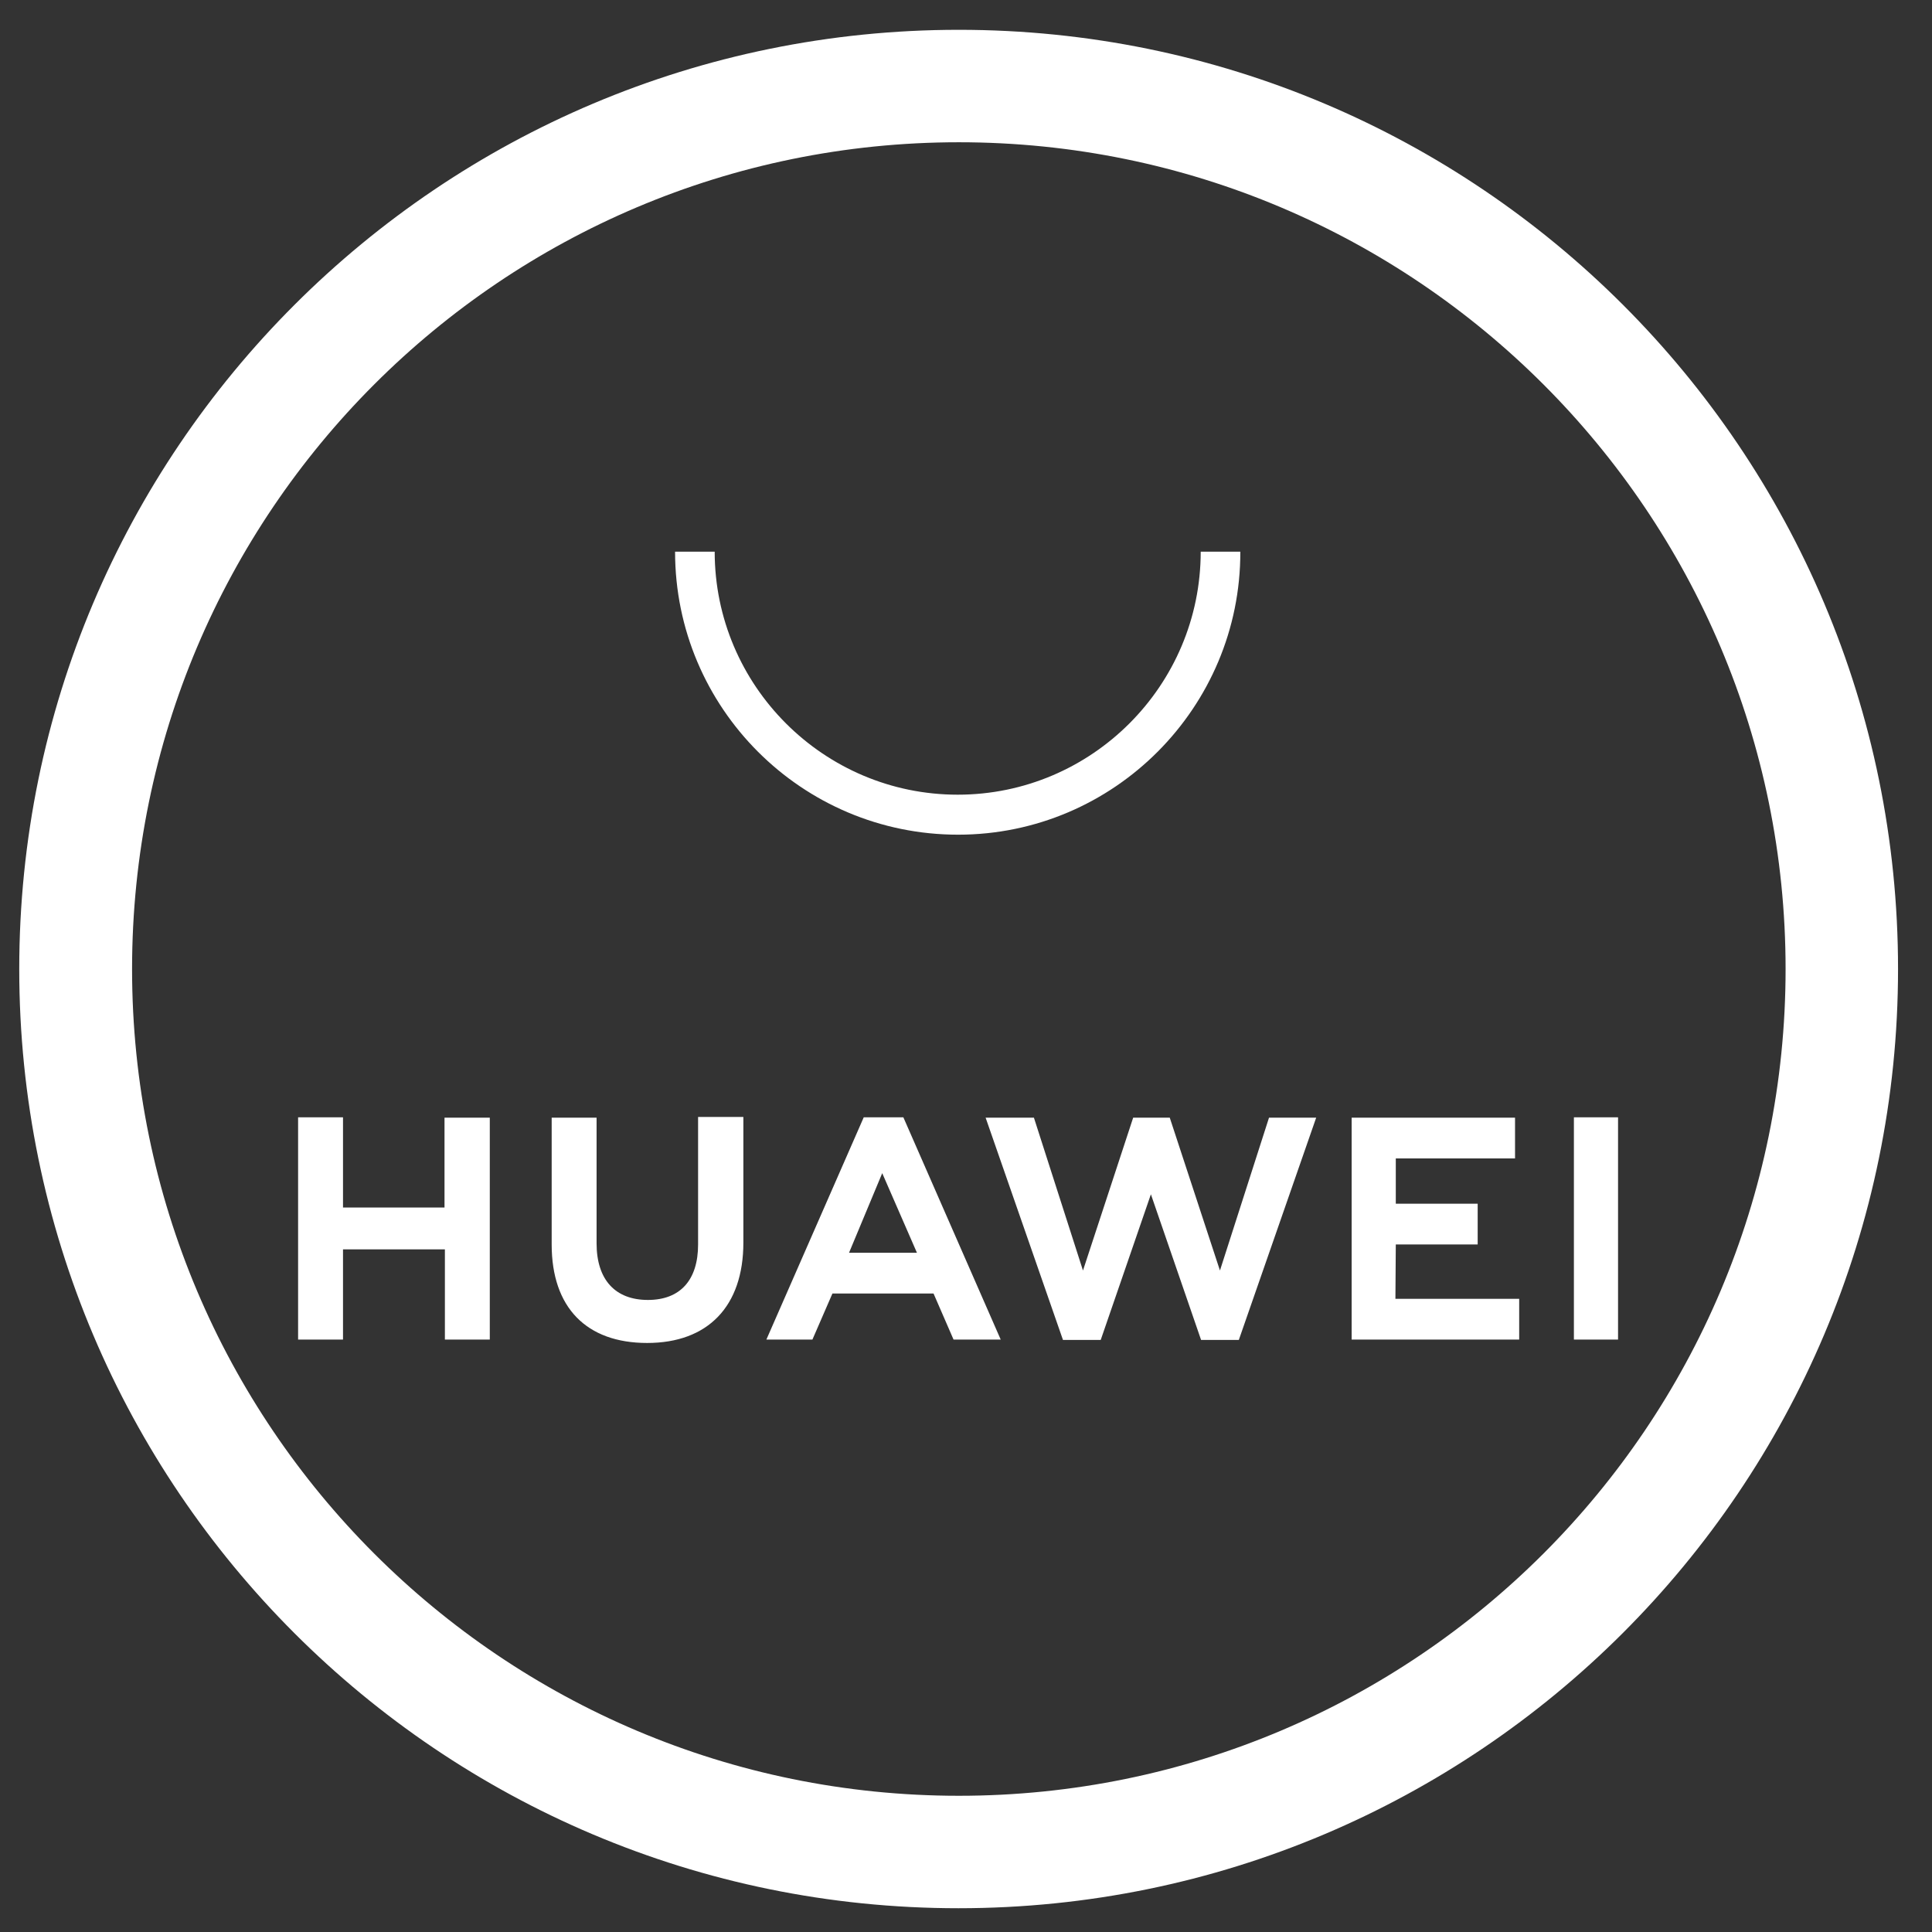
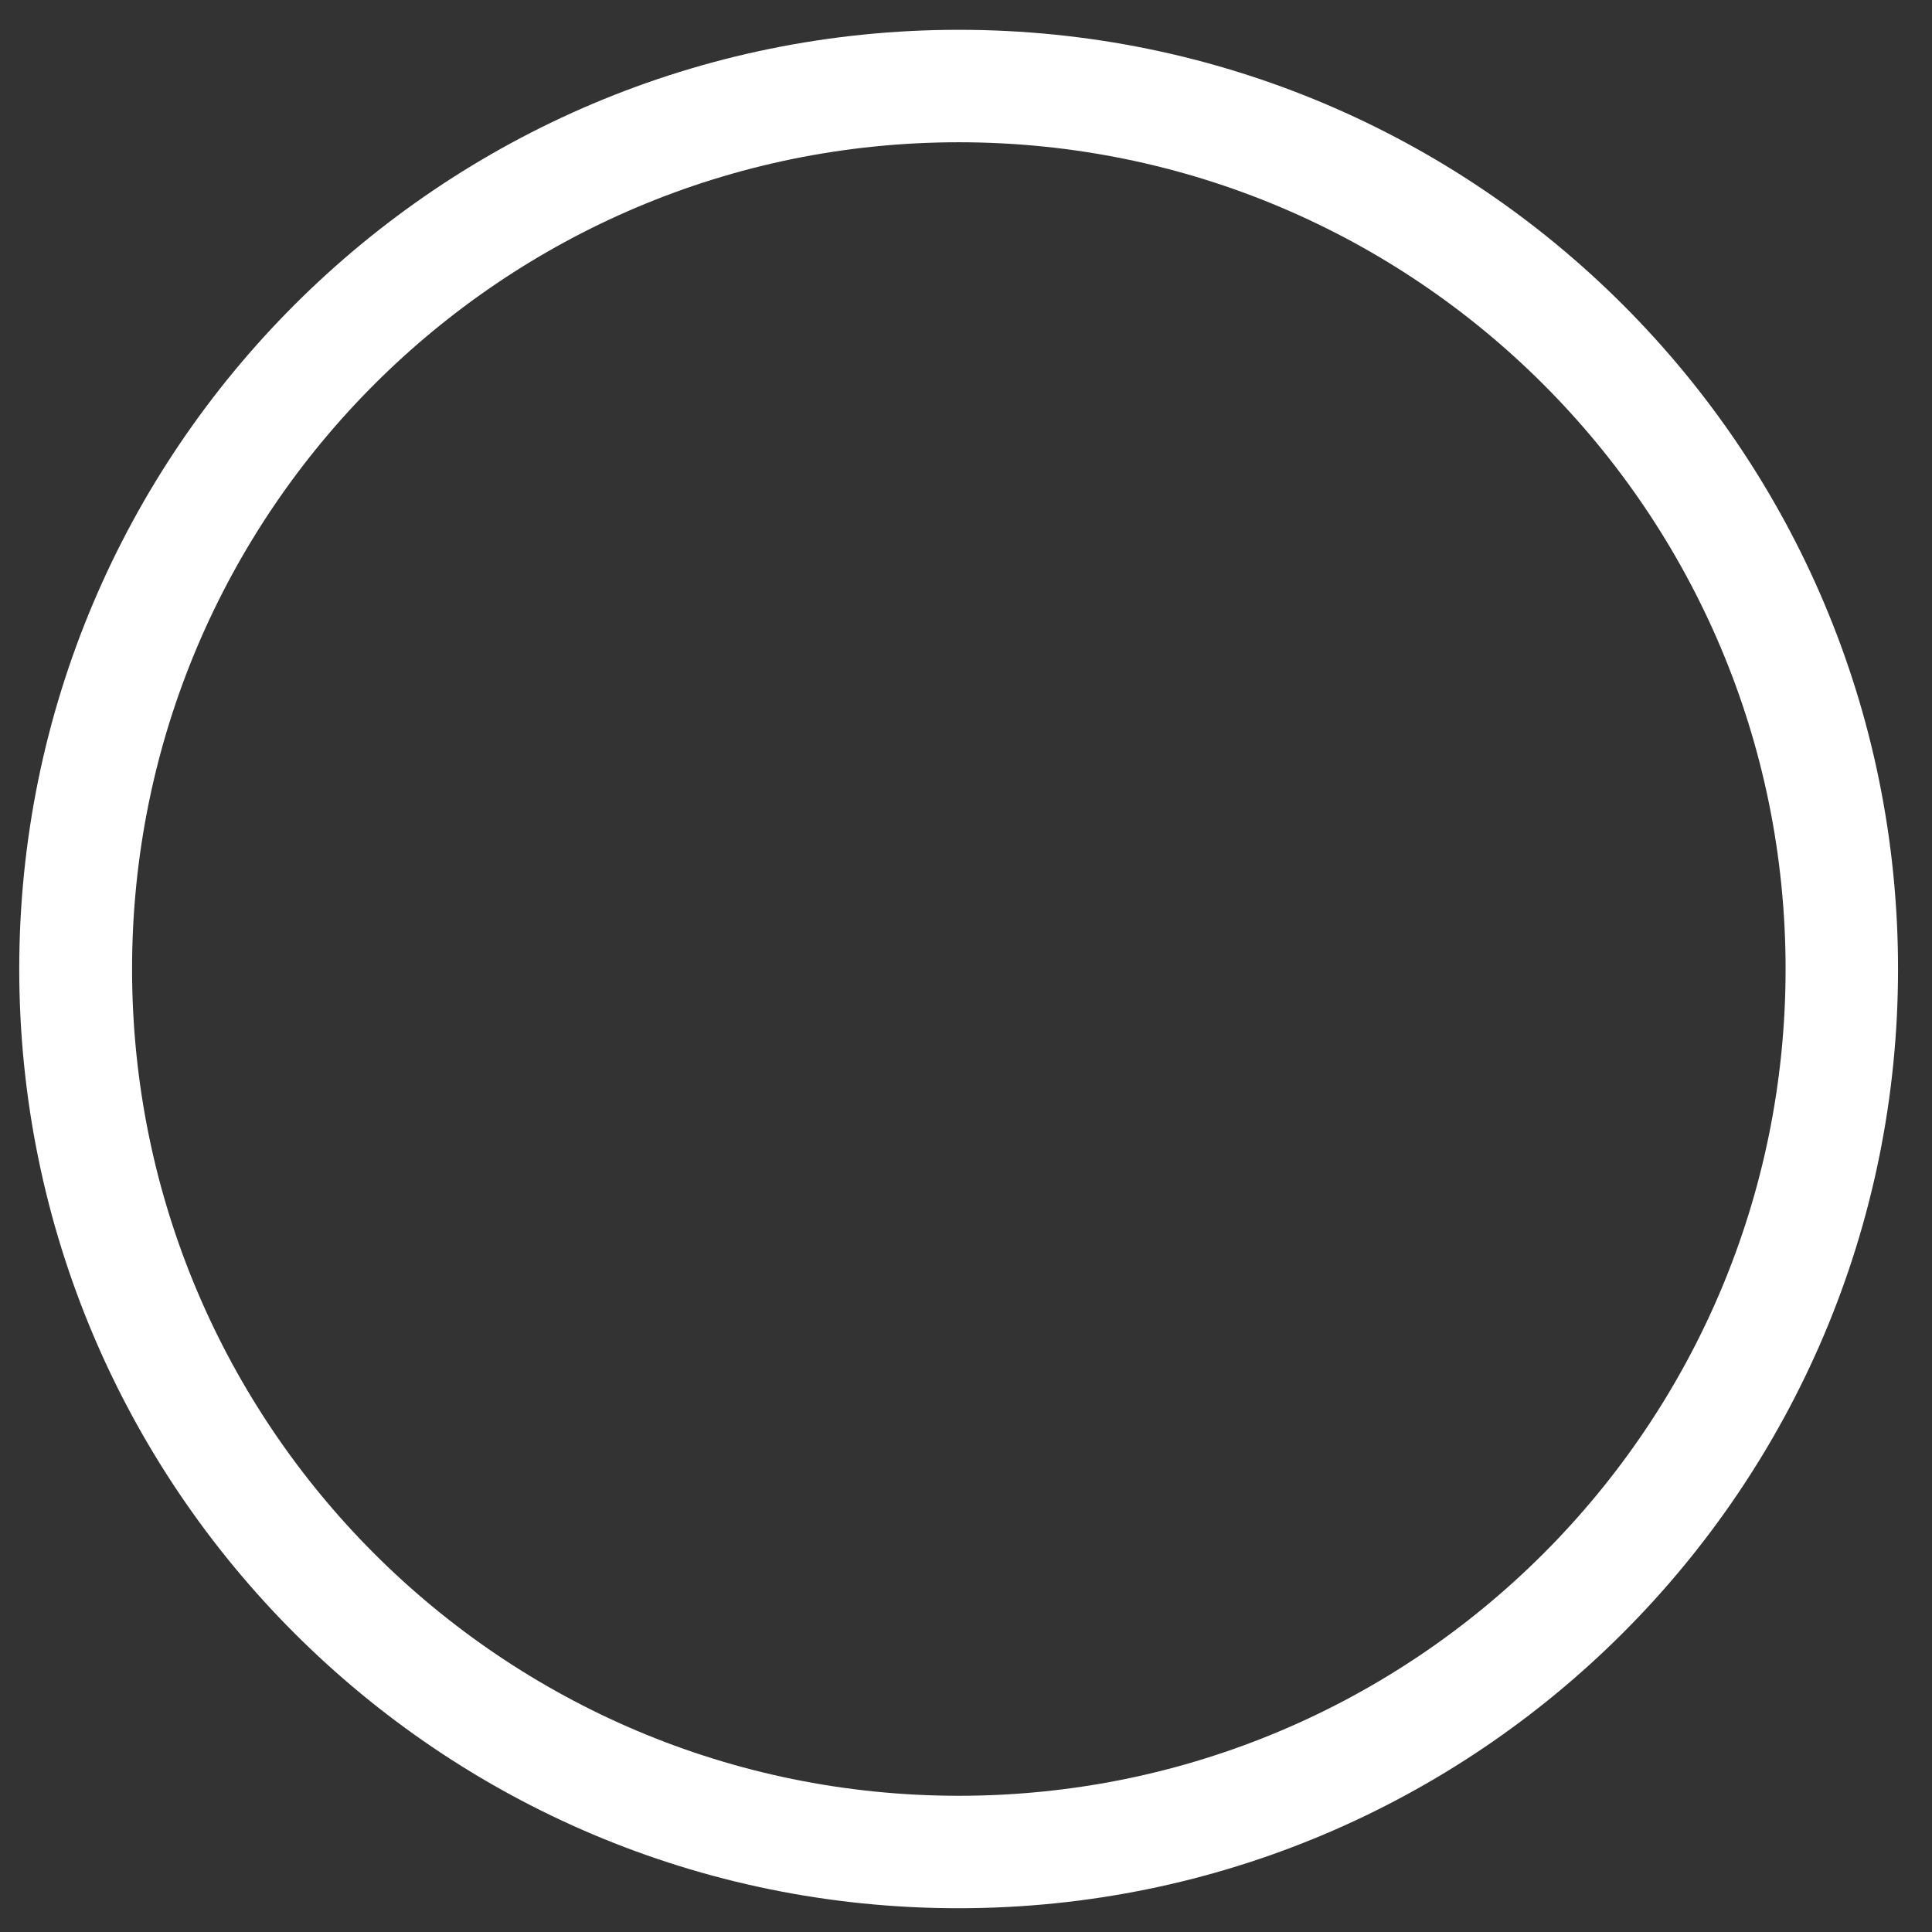
<svg xmlns="http://www.w3.org/2000/svg" viewBox="0 0 512 512">
  <rect x="0" y="0" width="512" height="512" fill="#333333" stroke="none" />
  <path d="M5.1 256.8c0 137.5 111.5 248.9 248.9 248.9s249-111.4 249-248.9S391.6 7.9 254.1 7.9 5.1 119.3 5.1 256.8zm29.9 0c0 121 98.1 219.1 219.1 219.1s219.1-98.1 219.1-219.1S375.1 37.7 254.1 37.7 35 135.8 35 256.8z" fill-rule="evenodd" clip-rule="evenodd" fill="#fff" />
-   <path fill="#fff" d="M117.9 296.2h11.9V355h-11.9v-23.9h-27V355H79v-58.9h11.9V320h26.9v-23.8zm67.1 33.6c0 9.4-4.7 14.7-13.3 14.7-8.6 0-13.6-5.3-13.6-15v-33.3h-11.9v33.6c0 16.7 9.2 26.1 25.3 26.1s25.5-9.7 25.5-26.6V296h-12v33.8zm138.3 6.9L310 296.2h-9.7L287 336.7l-13-40.5h-12.8l20.5 58.9h10l13.3-38.6 13.3 38.6h10l20.5-58.9h-12.5l-13 40.5zm46.6-6.9h21.7V319h-21.7v-12h31.6v-10.8h-43.3V355h44.4v-10.8h-32.8l.1-14.4zm47.2 25.2h11.7v-58.9h-11.7V355zm-196.5-12.2l-5.3 12.2h-12.2l25.8-58.9h10.5l25.8 58.9h-12.5l-5.3-12.2h-26.8zM225 332h18l-9.2-21.1L225 332zM253.9 221.2c-41.4 0-75-33.6-75-75h10.5c0 35.5 28.9 64.4 64.4 64.4 35.5 0 64.4-28.9 64.4-64.4h10.5c.1 41.2-33.4 75-74.8 75z" />
</svg>